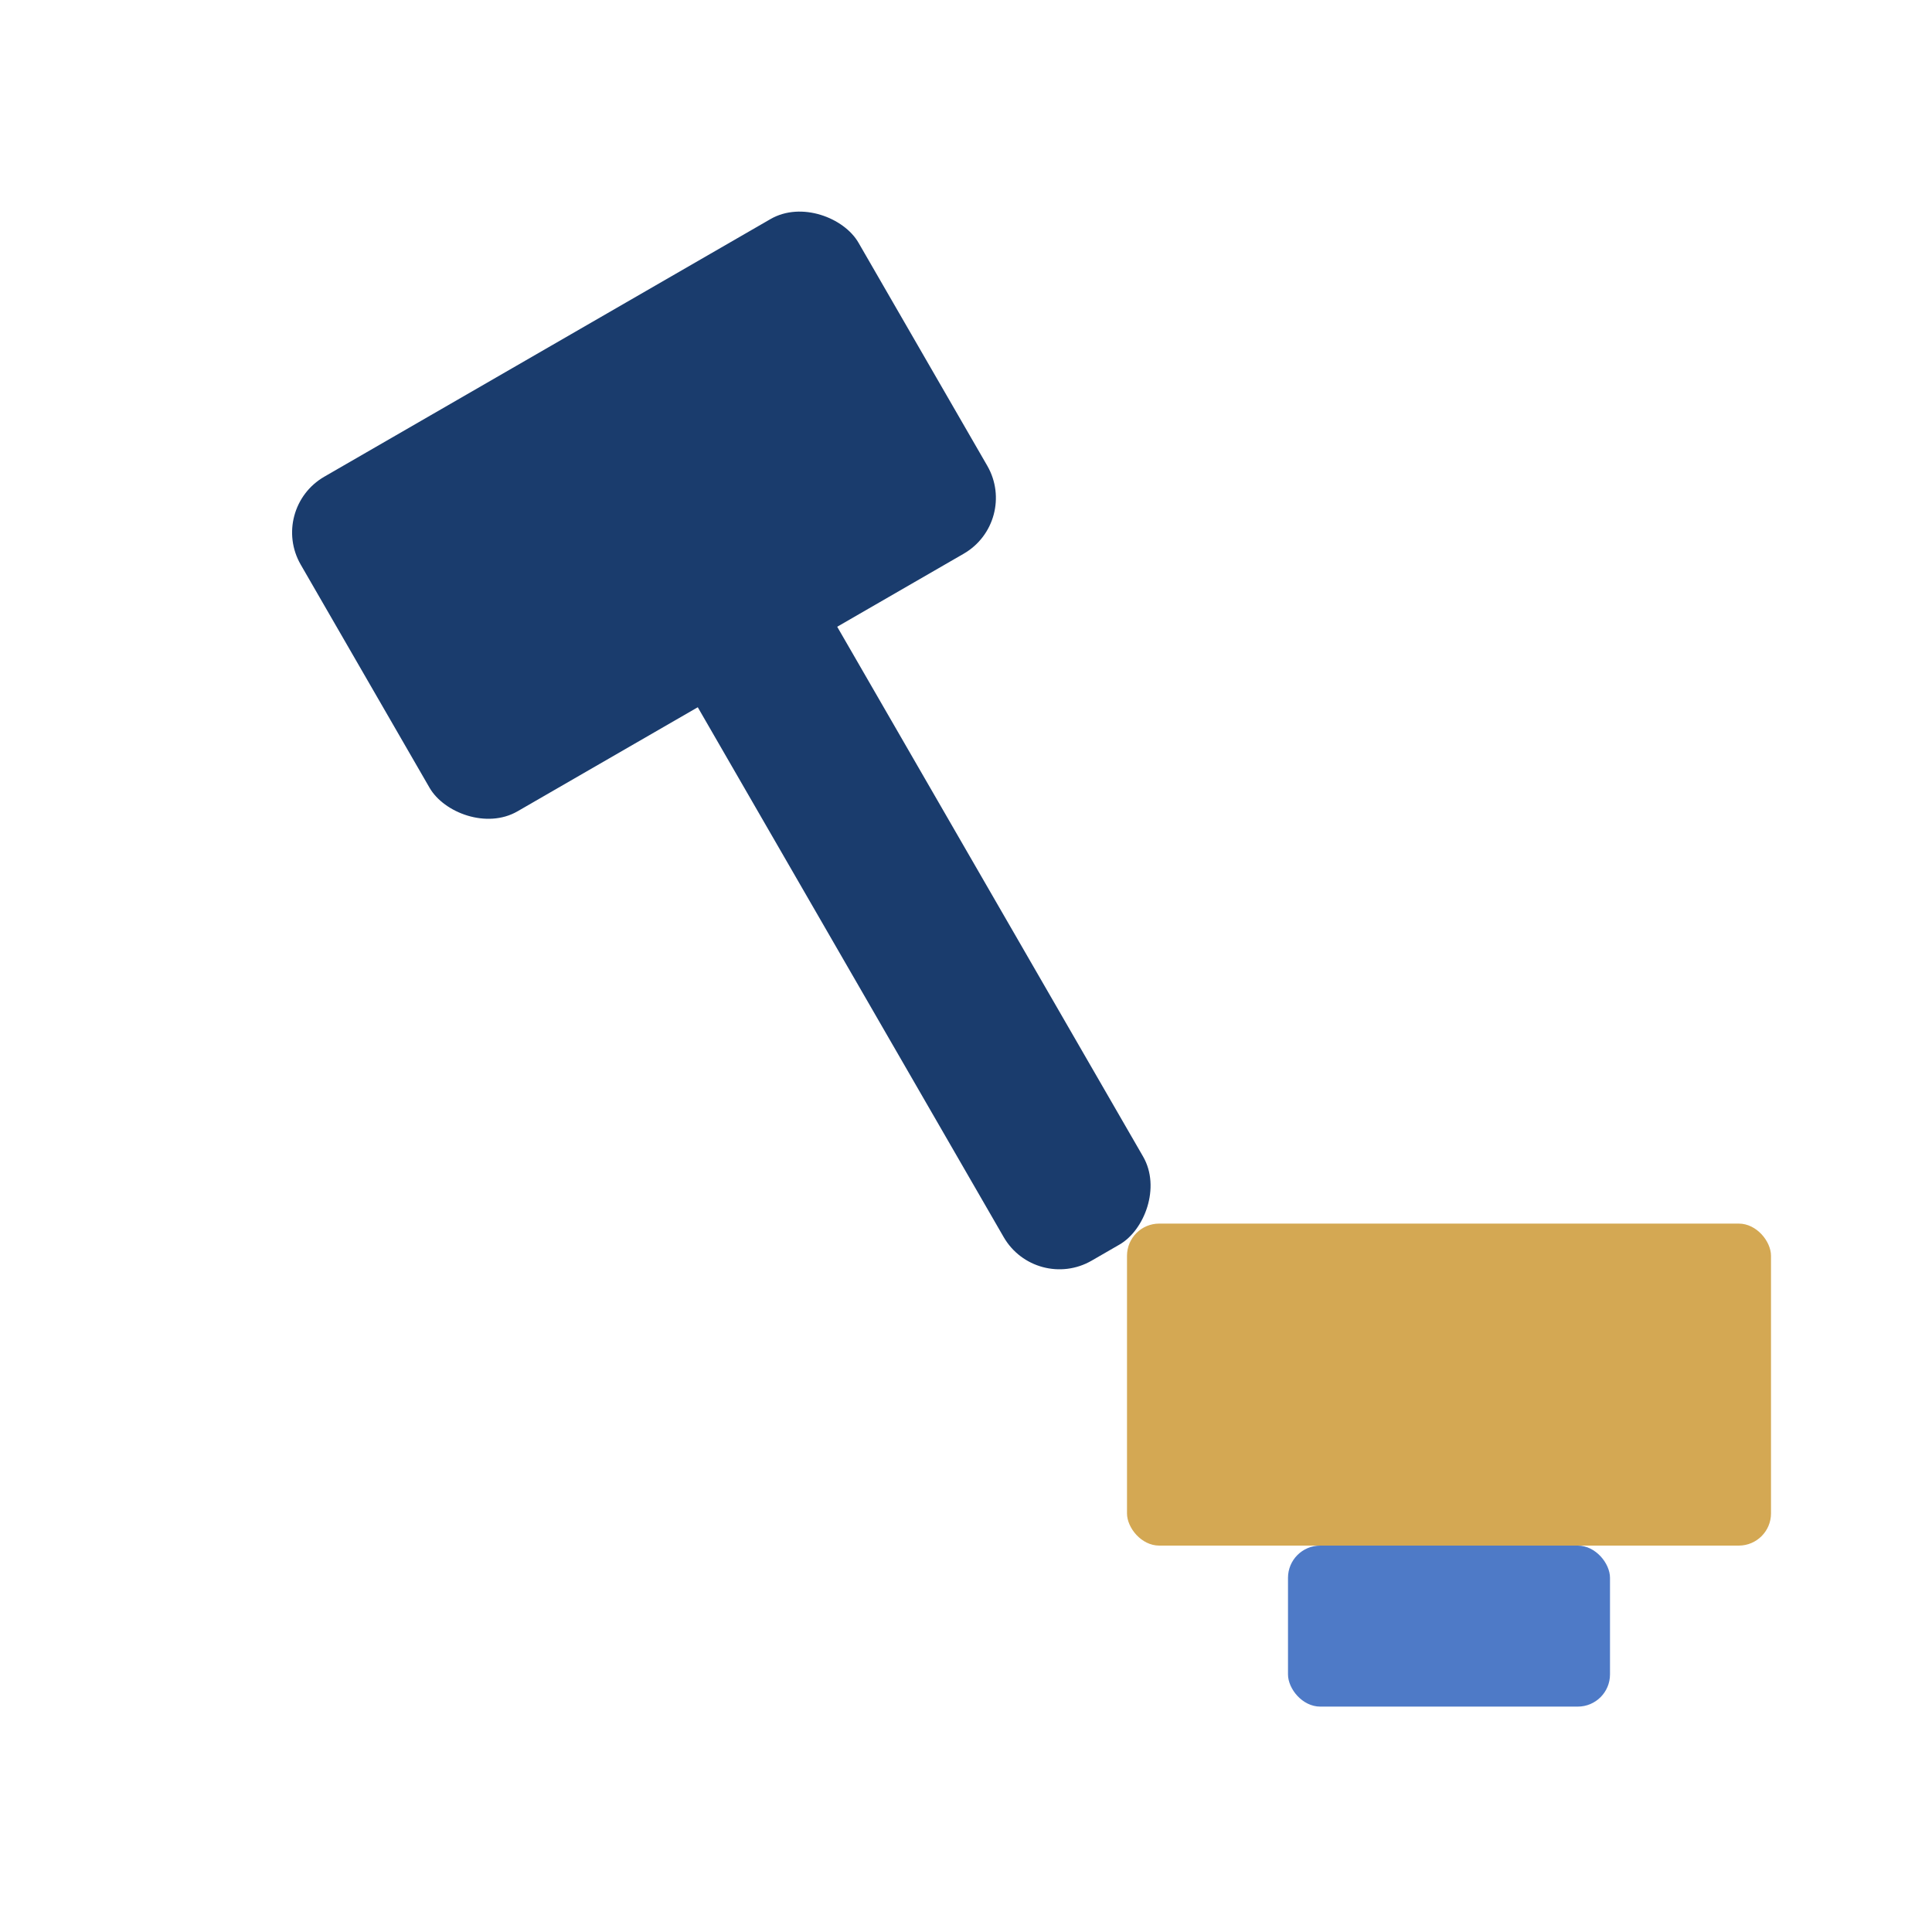
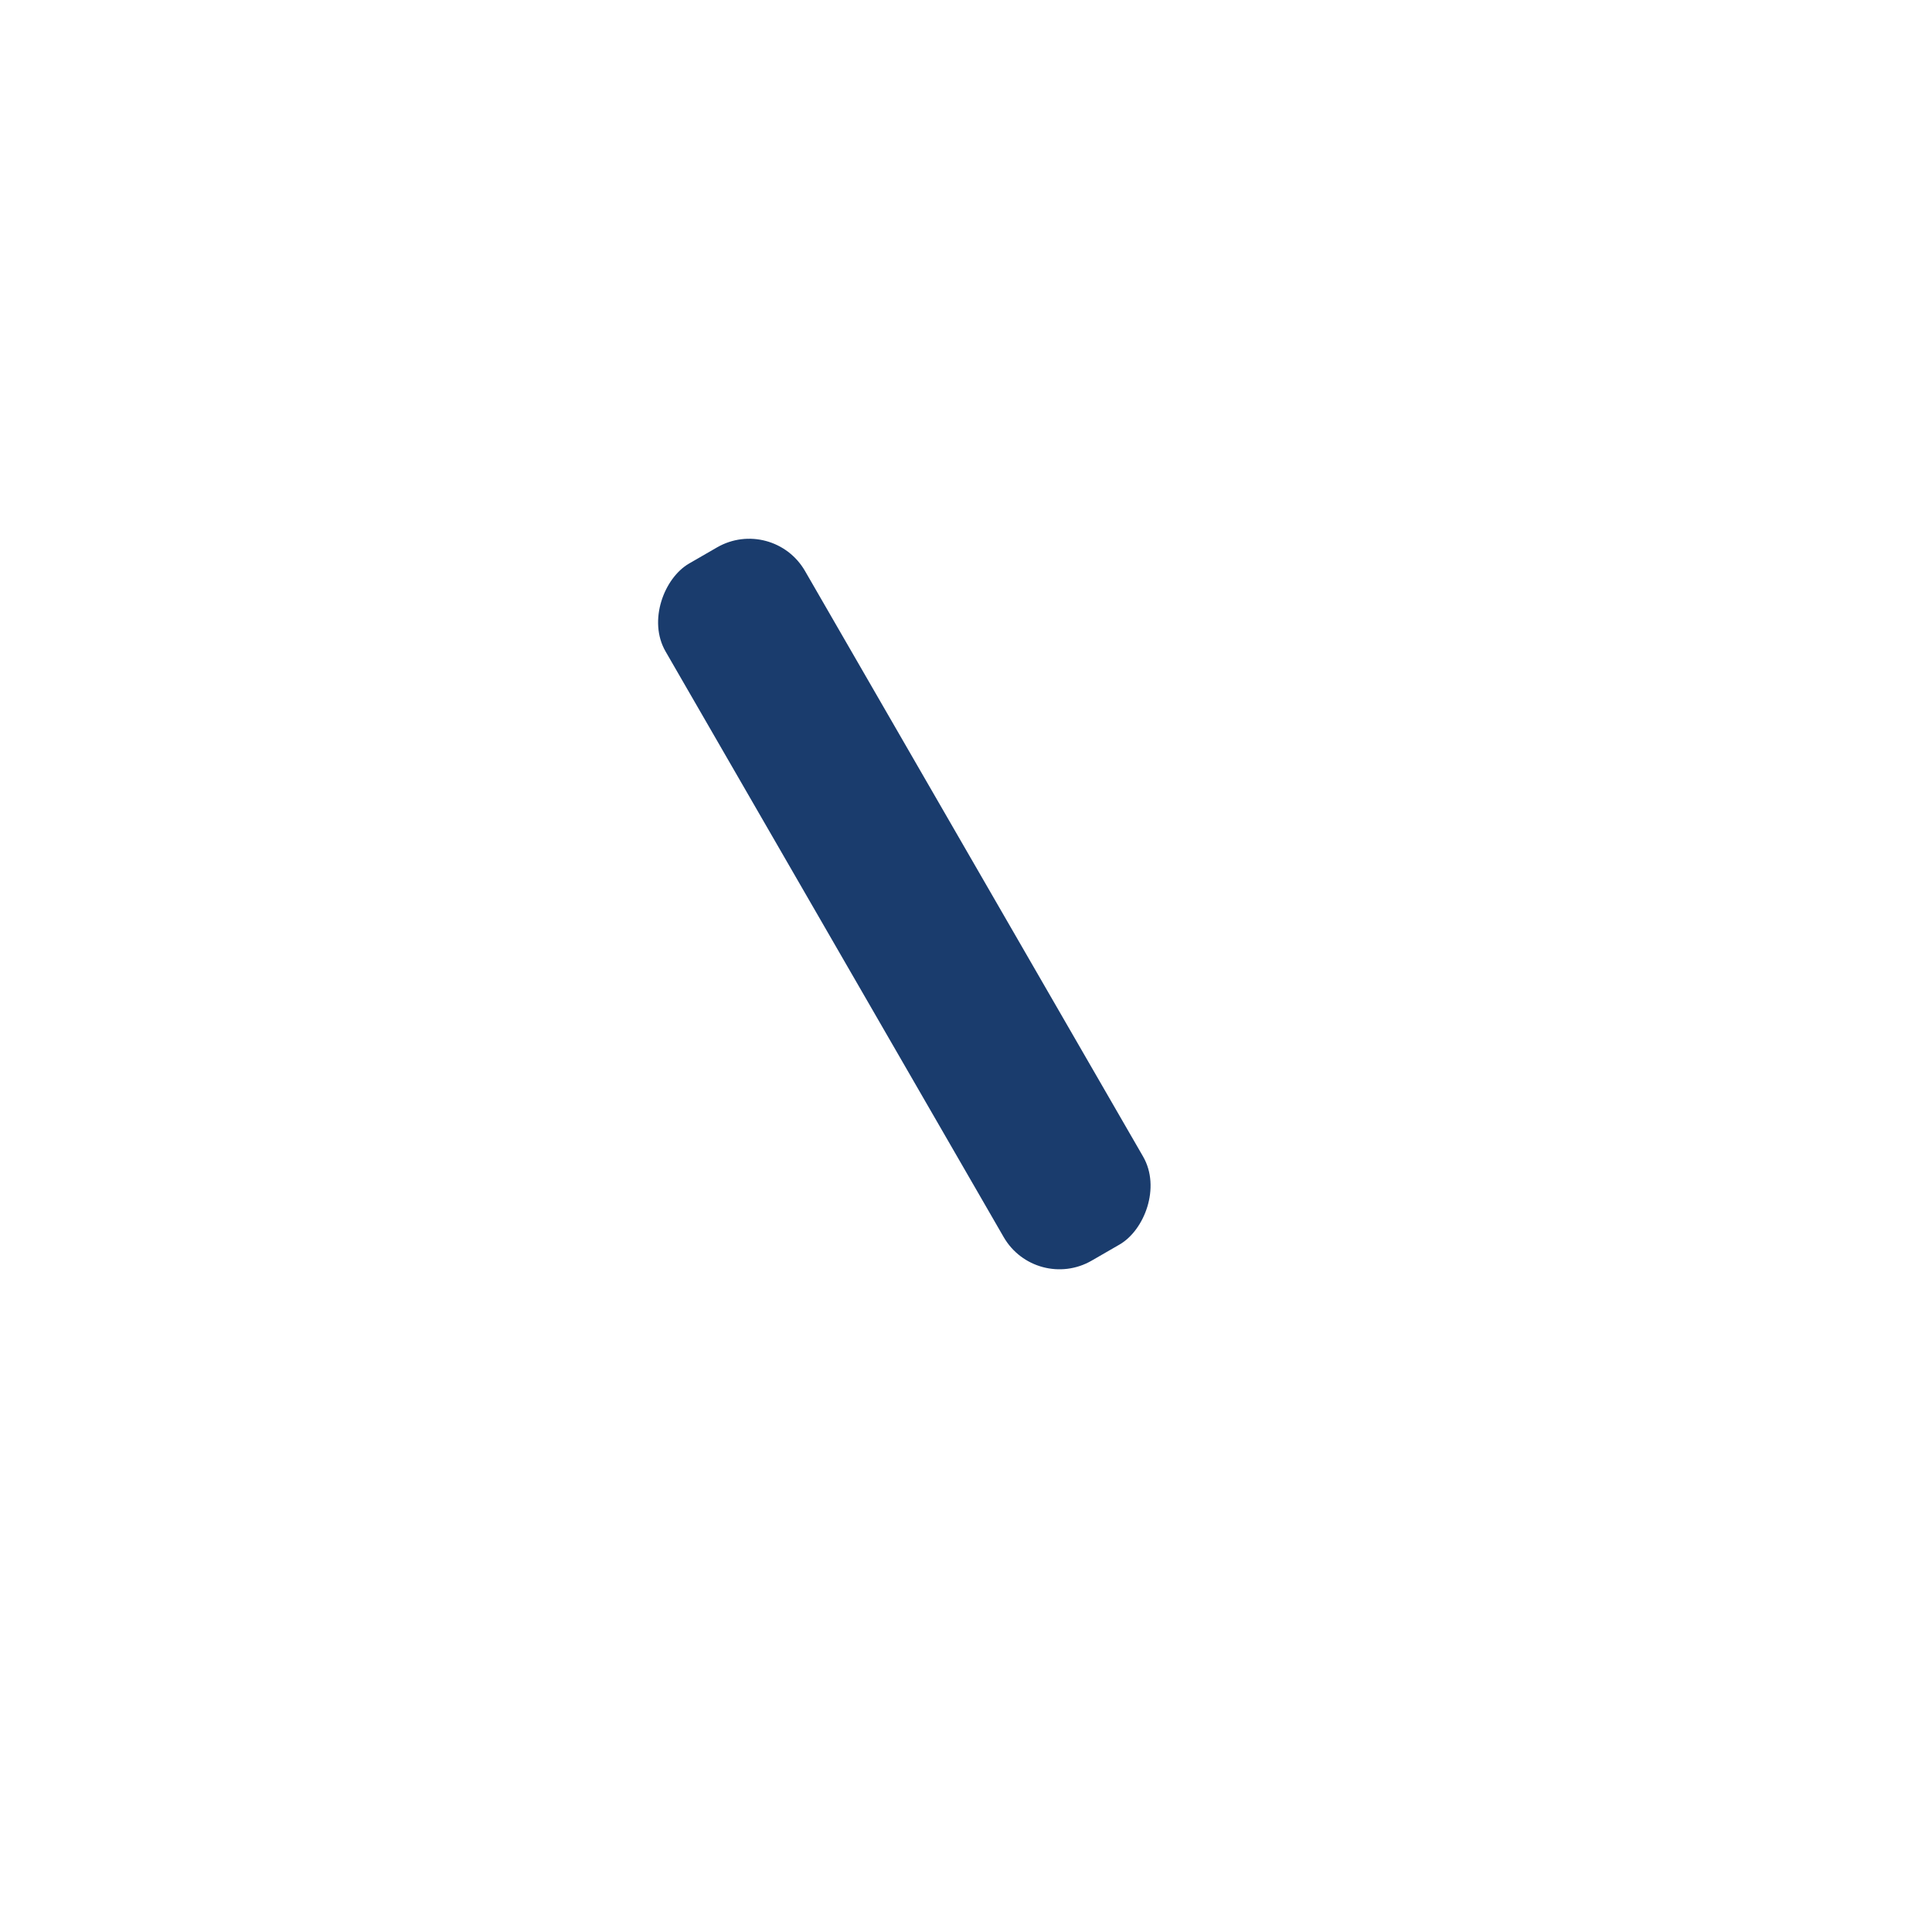
<svg xmlns="http://www.w3.org/2000/svg" width="60" height="60" viewBox="0 0 60 60">
  <defs>
    <style>
      .primary { fill: #1a3c6d; }
      .secondary { fill: #4e7ac7; }
      .accent { fill: #d4a853; }
    </style>
  </defs>
  <g>
-     <rect x="10" y="10" width="20" height="12" rx="2" class="primary" transform="rotate(-30, 20, 16)" />
    <rect x="24" y="16" width="25" height="5" rx="2" class="primary" transform="rotate(60, 24, 16)" />
-     <rect x="35" y="38" width="20" height="10" rx="1" class="accent" />
-     <rect x="40" y="48" width="10" height="5" rx="1" class="secondary" />
  </g>
</svg>